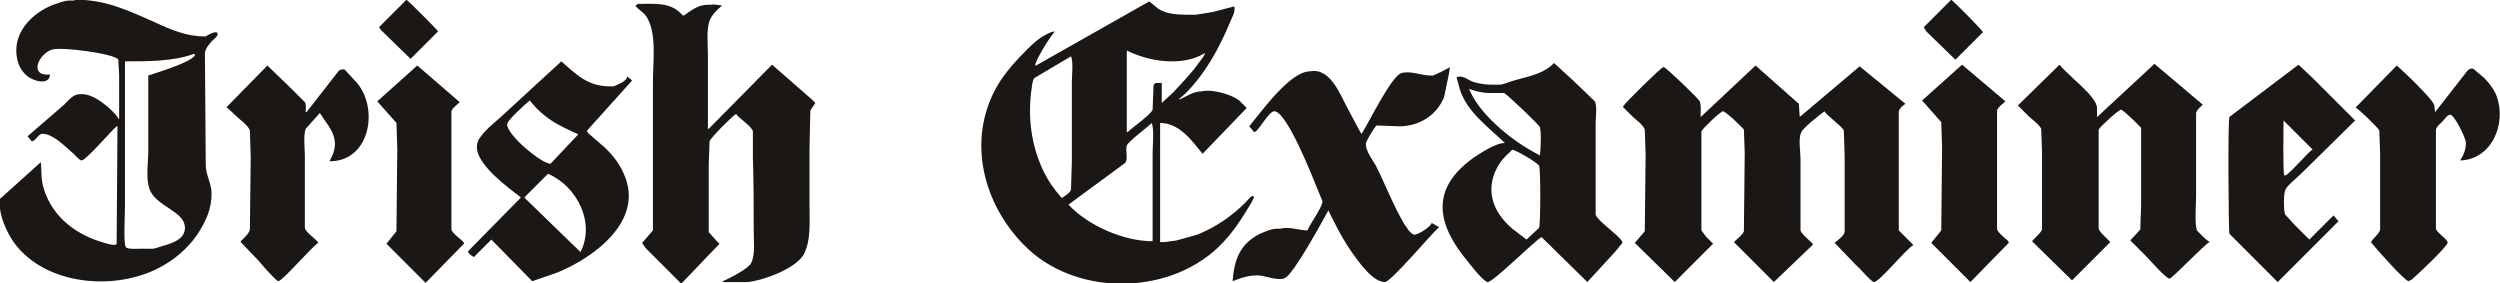
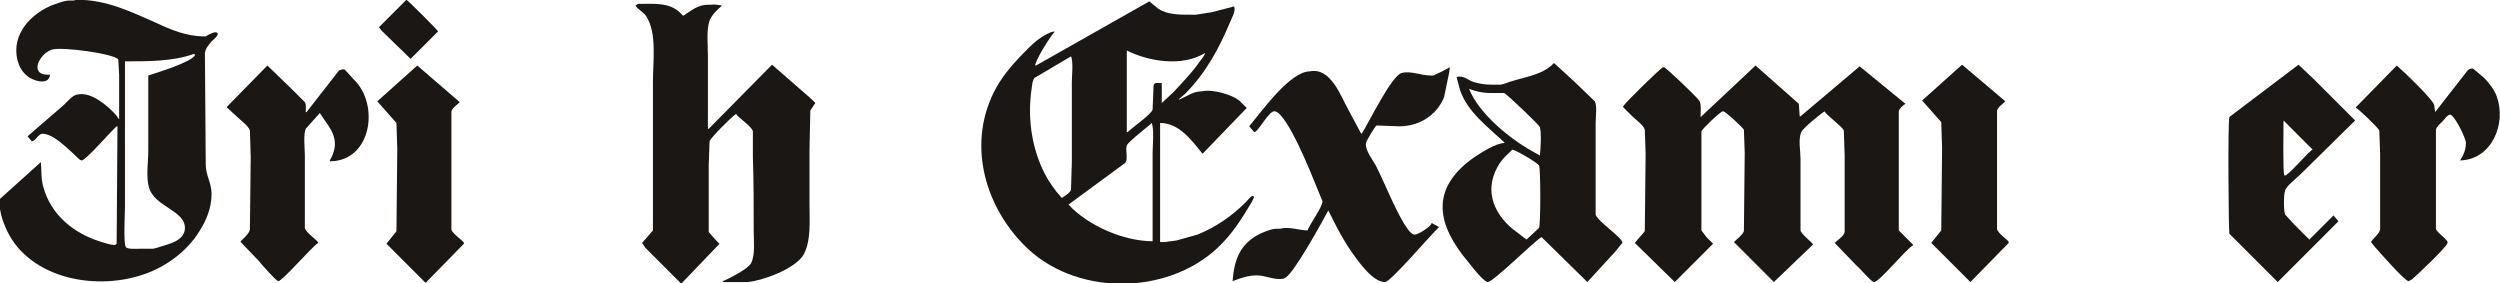
<svg xmlns="http://www.w3.org/2000/svg" version="1.1" id="Layer_1" x="0px" y="0px" viewBox="0 0 300.2 34" style="enable-background:new 0 0 300.2 34;" xml:space="preserve">
  <style type="text/css">
	.st0{fill:#1B1714;}
</style>
  <g id="layer1" transform="translate(-45.194,-534.033)">
    <path id="path3636" class="st0" d="M217.1,560.8c0,0.4-1.7,1.5-2.1,1.4c-0.5-0.1-0.9-0.9-1.2-1.3c-1.3-2.2-2.2-4.6-3.4-7   c-0.4-0.7-1.2-1.7-1.2-2.6c0-0.3,1.1-2.1,1.3-2.2l2.7,0.1c2.4,0,4.5-1.3,5.4-3.5l0.6-2.9l0.1-0.7c-0.7,0.4-1.3,0.7-2,1l-0.3,0   c-1.2,0-2.4-0.6-3.5-0.3c-1.2,0.3-3.9,5.9-4.8,7.3l-0.1-0.1l-1.5-2.8c-0.9-1.6-2.1-5.1-4.6-4.6c-2.4,0-5.8,4.8-7.3,6.6l0.6,0.7   c0.5,0,1.8-2.7,2.5-2.5c1.5,0.3,4.4,7.6,5,9.1l0.7,1.7c0,0.7-1.5,2.7-1.8,3.5c-1,0-2.2-0.5-3.3-0.2l-0.4,0c-0.7,0-1.5,0.4-2,0.6   c-2.4,1.2-3.1,3.1-3.3,5.7l0.8-0.3c0.6-0.2,1.3-0.4,2.1-0.4c1.1,0,2.1,0.6,3.2,0.4l0.2-0.1c1-0.4,4.5-6.8,5.2-8.1l0.5,1   c0.7,1.4,1.4,2.7,2.3,4c0.8,1.1,2.5,3.6,4,3.6c0.7,0,5.5-5.7,6.5-6.6L217.1,560.8L217.1,560.8" />
    <path id="path3640" class="st0" d="M230.1,552.7l-0.9-0.5c-2.7-1.5-6.4-4.5-7.6-7.5c0.8,0.3,1.6,0.5,2.5,0.5l1.7,0   c0.3,0.1,4.2,3.8,4.3,4.1C230.3,549.9,230.2,552,230.1,552.7z M230,561.4l-1.5,1.4l-1.7-1.3c-2.5-2.1-3.4-5-1.5-7.9   c0.4-0.6,1-1.1,1.5-1.6c0.5,0.1,2.9,1.5,3.2,1.9C230.2,554.1,230.2,561.1,230,561.4z M236.8,559.8l0-11c0-0.8,0.2-2-0.1-2.6   l-2.6-2.5l-2.3-2.1c-1.5,1.6-4,1.7-6,2.5l-0.4,0.1l-0.3,0l-0.3,0l-0.5,0c-0.7,0-1.4-0.1-2.1-0.3c-0.7-0.2-1.3-0.9-2.1-0.6l0.4,1.5   c0.9,2.7,3.3,4.4,5.4,6.4c-1.1,0-2.9,1.2-3.8,1.8c-5.3,3.8-4.3,8.1-0.6,12.5c0.4,0.5,1.7,2.2,2.3,2.4c0.5,0.2,5.5-4.8,6.5-5.4   l5.5,5.4l3.4-3.7l0.8-1C240.2,562.7,237,560.6,236.8,559.8" />
    <path id="path3644" class="st0" d="M273.2,561.7l0-14.3c0.1-0.4,0.5-0.7,0.8-0.9l-5.5-4.5l-7.1,6h-0.1l-0.1-1.5l-5.2-4.6l-6.6,6.2   c0-0.5,0.1-1.4-0.1-1.9c-0.2-0.4-4.1-4.1-4.3-4.1l-0.1,0c-0.3,0.1-4.5,4.2-4.8,4.7l0,0.1l1.1,1.1c0.4,0.4,1.3,1,1.5,1.6l0.1,2.9   l-0.1,9.3l-1.2,1.4l4.8,4.7l4.6-4.6l-0.8-0.8l-0.6-0.8l0-11.9c0.1-0.3,2.4-2.5,2.6-2.4c0.3,0,2.3,1.9,2.5,2.2l0.1,2.8l-0.1,9.4   c-0.2,0.5-0.8,0.9-1.2,1.3l4.8,4.8l4.7-4.5c0-0.2-1.4-1.2-1.5-1.7l0-8.6c0-0.9-0.3-2.4,0.1-3.2c0.1-0.4,2.3-2.2,2.8-2.5   c0,0.3,2.1,1.8,2.3,2.3l0.1,3l0,9.2c-0.1,0.5-0.9,1-1.2,1.3l2.6,2.7c0.4,0.3,1.7,1.9,2.1,2c0.6,0.1,3.8-3.9,4.7-4.4v-0.1   C274.6,563.1,273.3,561.8,273.2,561.7" />
    <path id="path3648" class="st0" d="M169,545.2c0.1-0.5,0.1-1.4,0.4-1.8l4.4-2.6c0.3,0.6,0.1,2.4,0.1,3.1v9.6l-0.1,3.3   c-0.1,0.4-0.8,0.8-1.1,1l-0.1-0.1c-0.8-0.9-1.5-1.9-2-2.9C169.2,552,168.6,548.7,169,545.2z M180.5,551.5c0.2-0.5,2.5-2.2,3-2.7   c0.3,0.8,0.1,2.7,0.1,3.7l0,10.5c-3.5,0-7.8-1.9-10.1-4.4l6.8-5C180.7,553.2,180.3,552.1,180.5,551.5z M189.2,541.5   c-0.9,1.3-2,2.4-3.1,3.6l-1.4,1.3l0-2.4l-0.7,0c-0.3,0.1-0.3,0.3-0.3,0.6l-0.1,2.6c-0.2,0.6-2.4,2.1-3,2.7h-0.1v-9.8   c2.6,1.3,6.6,2,9.4,0.3C189.8,540.8,189.4,541.2,189.2,541.5z M195.7,557.6c-0.2-0.2-0.7,0.5-0.9,0.7c-1.7,1.7-3.6,3-5.8,3.9   l-2.5,0.7c-0.5,0.1-0.9,0.1-1.4,0.2h-0.6v-14.3c2.3,0,3.8,2.1,5.1,3.7l5.3-5.5l-0.9-0.9c-0.9-0.7-3.2-1.4-4.5-1.1   c-1,0-1.8,0.6-2.7,1l0-0.1l0.7-0.6c2.5-2.5,4.1-5.5,5.4-8.6c0.2-0.5,0.7-1.3,0.5-1.9l-2.7,0.7c-0.6,0.1-1.3,0.2-1.9,0.3l-0.6,0   c-1.4,0-2.8,0-3.9-0.7l-1.1-0.9l-13.6,7.7l-0.1,0c0-0.6,1.8-3.5,2.3-4l0-0.1l-0.4,0.1c-1,0.4-1.9,1.1-2.7,1.9   c-1.5,1.5-2.9,3-3.9,4.8c-3.5,6.4-1.5,13.9,3.3,18.8c6,6.2,17.1,6.2,23.3,0.4c1.8-1.7,2.9-3.5,4.1-5.5   C195.6,558,195.9,557.7,195.7,557.6" />
    <path id="path3656" class="st0" d="M345,545.6c-0.3-0.8-0.9-1.6-1.5-2.2l-1.3-1.1c-0.2-0.1-0.5,0-0.7,0.2l-3.9,5l-0.1-0.8   c0-0.6-3.9-4.3-4.5-4.8l-4.9,5l0,0.1c0.2,0,2.7,2.4,2.8,2.7l0.1,2.8l0,9.1c-0.1,0.5-0.8,1-1.1,1.5l0.4,0.5c0.6,0.7,3.5,4,4.1,4.2   l0.4-0.2c0.6-0.5,4.2-3.9,4.3-4.4c0.1-0.4-1.3-1.2-1.4-1.7l0-11.9c0.1-0.4,0.5-0.7,0.8-1c0.2-0.2,0.6-0.8,0.9-0.8   c0.5,0,1.9,2.8,1.9,3.4c0,0.8-0.3,1.5-0.7,2.1C344.4,553.2,346.2,548.9,345,545.6" />
    <path id="path3660" class="st0" d="M319.4,548.5l3.5,3.5c-0.3,0-2.9,3.1-3.3,3.1l-0.1,0C319.3,554.8,319.4,549.3,319.4,548.5z    M321.5,554.9l6.5-6.4l-0.2-0.2l-4.7-4.7l-1.9-1.8l-8.2,6.2l-0.1,0.1c-0.2,0.5-0.1,13.7,0,14l5.8,5.8l7.3-7.3l-0.6-0.7l-2.9,2.9   l-1.8-1.8l-1.1-1.2c-0.2-0.4-0.2-2.5,0-2.9C319.7,556.4,321,555.4,321.5,554.9" />
-     <path id="path3664" class="st0" d="M309,561.7c-0.3-1-0.1-2.9-0.1-4.1l0-10c0.1-0.4,0.5-0.7,0.8-1l-5.8-4.9l-6.9,6.4l0-1.1   c0-1.4-3.5-3.9-4.5-5.2l-5,4.9l1.2,1.2c0.4,0.4,1.4,1.1,1.6,1.6l0.1,2.7l0,9.4c-0.2,0.5-0.9,1-1.2,1.4l4.8,4.7l4.6-4.6l-0.8-0.8   c-0.2-0.2-0.5-0.5-0.6-0.8l0-11.9c0.1-0.3,2.4-2.4,2.7-2.4c0.2,0,2.3,2,2.4,2.2l0,9.3l-0.1,2.9l-1.2,1.3l1.8,1.8   c0.5,0.5,2.4,2.7,2.9,2.8c0.3,0,4.1-4,4.8-4.4v-0.1C310.4,563.2,309.1,561.8,309,561.7" />
    <path id="path3668" class="st0" d="M68.6,540.7c-0.7,0.9-4.4,2-5.6,2.4l0,9c0,1.4-0.3,3.2,0.1,4.5c0.7,2.3,4.4,2.7,4.3,4.9   c-0.1,1.6-2.3,1.9-3.4,2.3l-0.4,0.1l-0.3,0l-0.4,0l-0.8,0c-0.4,0-1.6,0.1-1.8-0.2c-0.3-0.5-0.1-4-0.1-4.8v-17.5   c2.9,0,5.8,0,8.3-0.9l0.1,0.1L68.6,540.7z M69.9,538.4l-0.2,0c-2.1,0-4-0.8-5.7-1.6c-3-1.3-5.9-2.8-9.6-2.8l-0.4,0.1l-0.3,0l-0.2,0   c-0.6,0-1.3,0.3-1.9,0.5c-2.6,1-5.1,3.5-4.3,6.7c0.2,0.7,0.5,1.3,1.1,1.8c0.6,0.6,2.7,1.3,2.8-0.1l-0.1,0l-0.2,0   c-2.2,0-1-2.5,0.5-3c1.1-0.4,7.7,0.5,8,1.2l0.1,1.8v5.3h-0.1c0-0.3-1.3-1.5-1.6-1.7c-0.9-0.7-2.1-1.5-3.4-1.2   c-0.5,0.1-1.1,0.8-1.5,1.2l-4.4,3.8l0.5,0.6c0.5,0,0.8-1,1.4-0.9c1.2,0.1,2.5,1.4,3.4,2.2c0.3,0.2,0.9,1,1.2,1   c0.5,0,3.5-3.5,4.2-4.1l0.1,0l-0.1,14.1l-0.1,0.1c-0.2,0.2-1.7-0.3-2-0.4c-3.1-1-5.8-3.2-6.7-6.5c-0.3-1-0.2-2-0.3-3l-5,4.5   c0,1.1,0.3,2.3,0.7,3.2c2.4,6,10.4,7.9,16.6,5.8c2.7-0.9,5.3-2.8,6.8-5.3c0.8-1.3,1.4-2.7,1.4-4.4c0-1.3-0.7-2.2-0.7-3.5l-0.1-13.4   c0.1-0.6,0.4-0.9,0.8-1.4c0.2-0.2,0.9-0.7,0.7-1C71.1,537.7,70.2,538.2,69.9,538.4" />
    <path id="path3672" class="st0" d="M94.5,541.1l3.3-3.3c0-0.1-3.5-3.6-3.8-3.8l-3.3,3.3l0.3,0.4L94.5,541.1" />
    <path id="path3676" class="st0" d="M86.6,542.4c-0.2-0.1-0.5,0-0.7,0.1l-3.9,5h-0.1c0-0.4,0.1-0.9-0.1-1.2l-1.5-1.5l-3-2.9l-4.9,5   l1.2,1.1c0.5,0.5,1.4,1.1,1.6,1.7l0.1,3.2l-0.1,8.7c-0.1,0.5-0.8,1.1-1.1,1.4v0.1l2.2,2.3c0.3,0.4,2,2.3,2.3,2.4   c0.5,0,4-4.1,4.8-4.6c0-0.3-1.5-1.2-1.6-1.8l0-8.7c0-0.9-0.2-2.4,0.1-3.2l1.7-1.9l0.6,0.9c1.2,1.6,1.7,2.9,0.6,4.8v0.1   c5,0,6-6.8,2.9-9.8L86.6,542.4" />
    <path id="path3680" class="st0" d="M99.4,561.6l0-14.2c0.1-0.4,0.7-0.8,1-1.1l-5.1-4.4l-4.8,4.3l2.3,2.6l0.1,3.1l-0.1,9.9l-1.2,1.5   l4.7,4.7l4.6-4.7v-0.1C100.9,563,99.5,562.1,99.4,561.6" />
-     <path id="path3684" class="st0" d="M114.9,564.3L114.9,564.3l-6.7-6.5v-0.1l2.8-2.8C114.5,556.4,116.7,560.8,114.9,564.3z    M106.1,548.9c0.1-0.5,2.2-2.4,2.7-2.8c1.8,2.2,3.3,2.9,5.7,4h0.1v0.1l-3.3,3.5C110.2,553.7,105.9,550.1,106.1,548.9z M121.1,543.7   l-0.6-0.5c0,0.6-1.2,1-1.6,1.2l-0.2,0l-0.3,0c-2.6,0-4-1.4-5.8-3l-7.4,6.8c-0.8,0.7-1.8,1.5-2.4,2.4c-0.3,0.4-0.4,1-0.3,1.5   c0.4,2,3.6,4.4,5.2,5.6v0.1l-6.3,6.4c0,0.3,0.5,0.6,0.7,0.7l2.1-2.1l4.9,5l2.9-1c4.3-1.7,10.7-6.2,8.1-11.9   c-0.6-1.4-1.6-2.6-2.8-3.6l-1.5-1.3l-0.1-0.2l0-0.1L121.1,543.7" />
    <path id="path3688" class="st0" d="M137.9,541.8L137.9,541.8l-7.6,7.7h-0.1l0-8.8c0-1.4-0.2-3,0.2-4.2c0.3-0.7,0.8-1.2,1.5-1.8   l0.1,0c-0.4,0-0.9-0.2-1.4-0.1l-0.4,0c-1.2,0-2,0.7-2.9,1.3h-0.1l-0.4-0.4c-1.3-1.2-3.1-1-5-1l-0.3,0.2c0.3,0.5,0.9,0.7,1.3,1.3   c1.3,2,0.8,5.3,0.8,7.9v11.3l0,6.5l-1.3,1.5l0.4,0.6l4.3,4.3l4.6-4.8c-0.1,0-1.2-1.3-1.3-1.4l0-8.1l0.1-2.8c0.1-0.4,2.7-3,3.2-3.3   c0,0.3,1.9,1.5,2,2.1l0,3.1c0.1,2.9,0.1,5.9,0.1,8.9c0,1.2,0.2,2.8-0.3,3.8c-0.3,0.7-2.7,1.9-3.4,2.2l0,0.1l3,0   c1.9-0.2,5.7-1.6,6.7-3.3c0.9-1.7,0.7-3.9,0.7-6.1v-6.5l0.1-4.7l0.6-0.9l-0.5-0.5L137.9,541.8" />
    <path id="path2463" class="st0" d="M280,541.1L280,541.1z M280.8,541.8l-4.8,4.3l2.3,2.6l0.1,3.1l-0.1,9.9l-1.2,1.5l4.7,4.7   l4.6-4.7v-0.1c0-0.2-1.4-1.1-1.4-1.6l0-14.2c0.1-0.4,0.7-0.8,1-1.1L280.8,541.8z" />
-     <path id="path2476" class="st0" d="M279.5,534l-3.3,3.3l0.3,0.5l3.5,3.4l3.3-3.3C283.3,537.7,279.8,534.2,279.5,534z" />
  </g>
</svg>